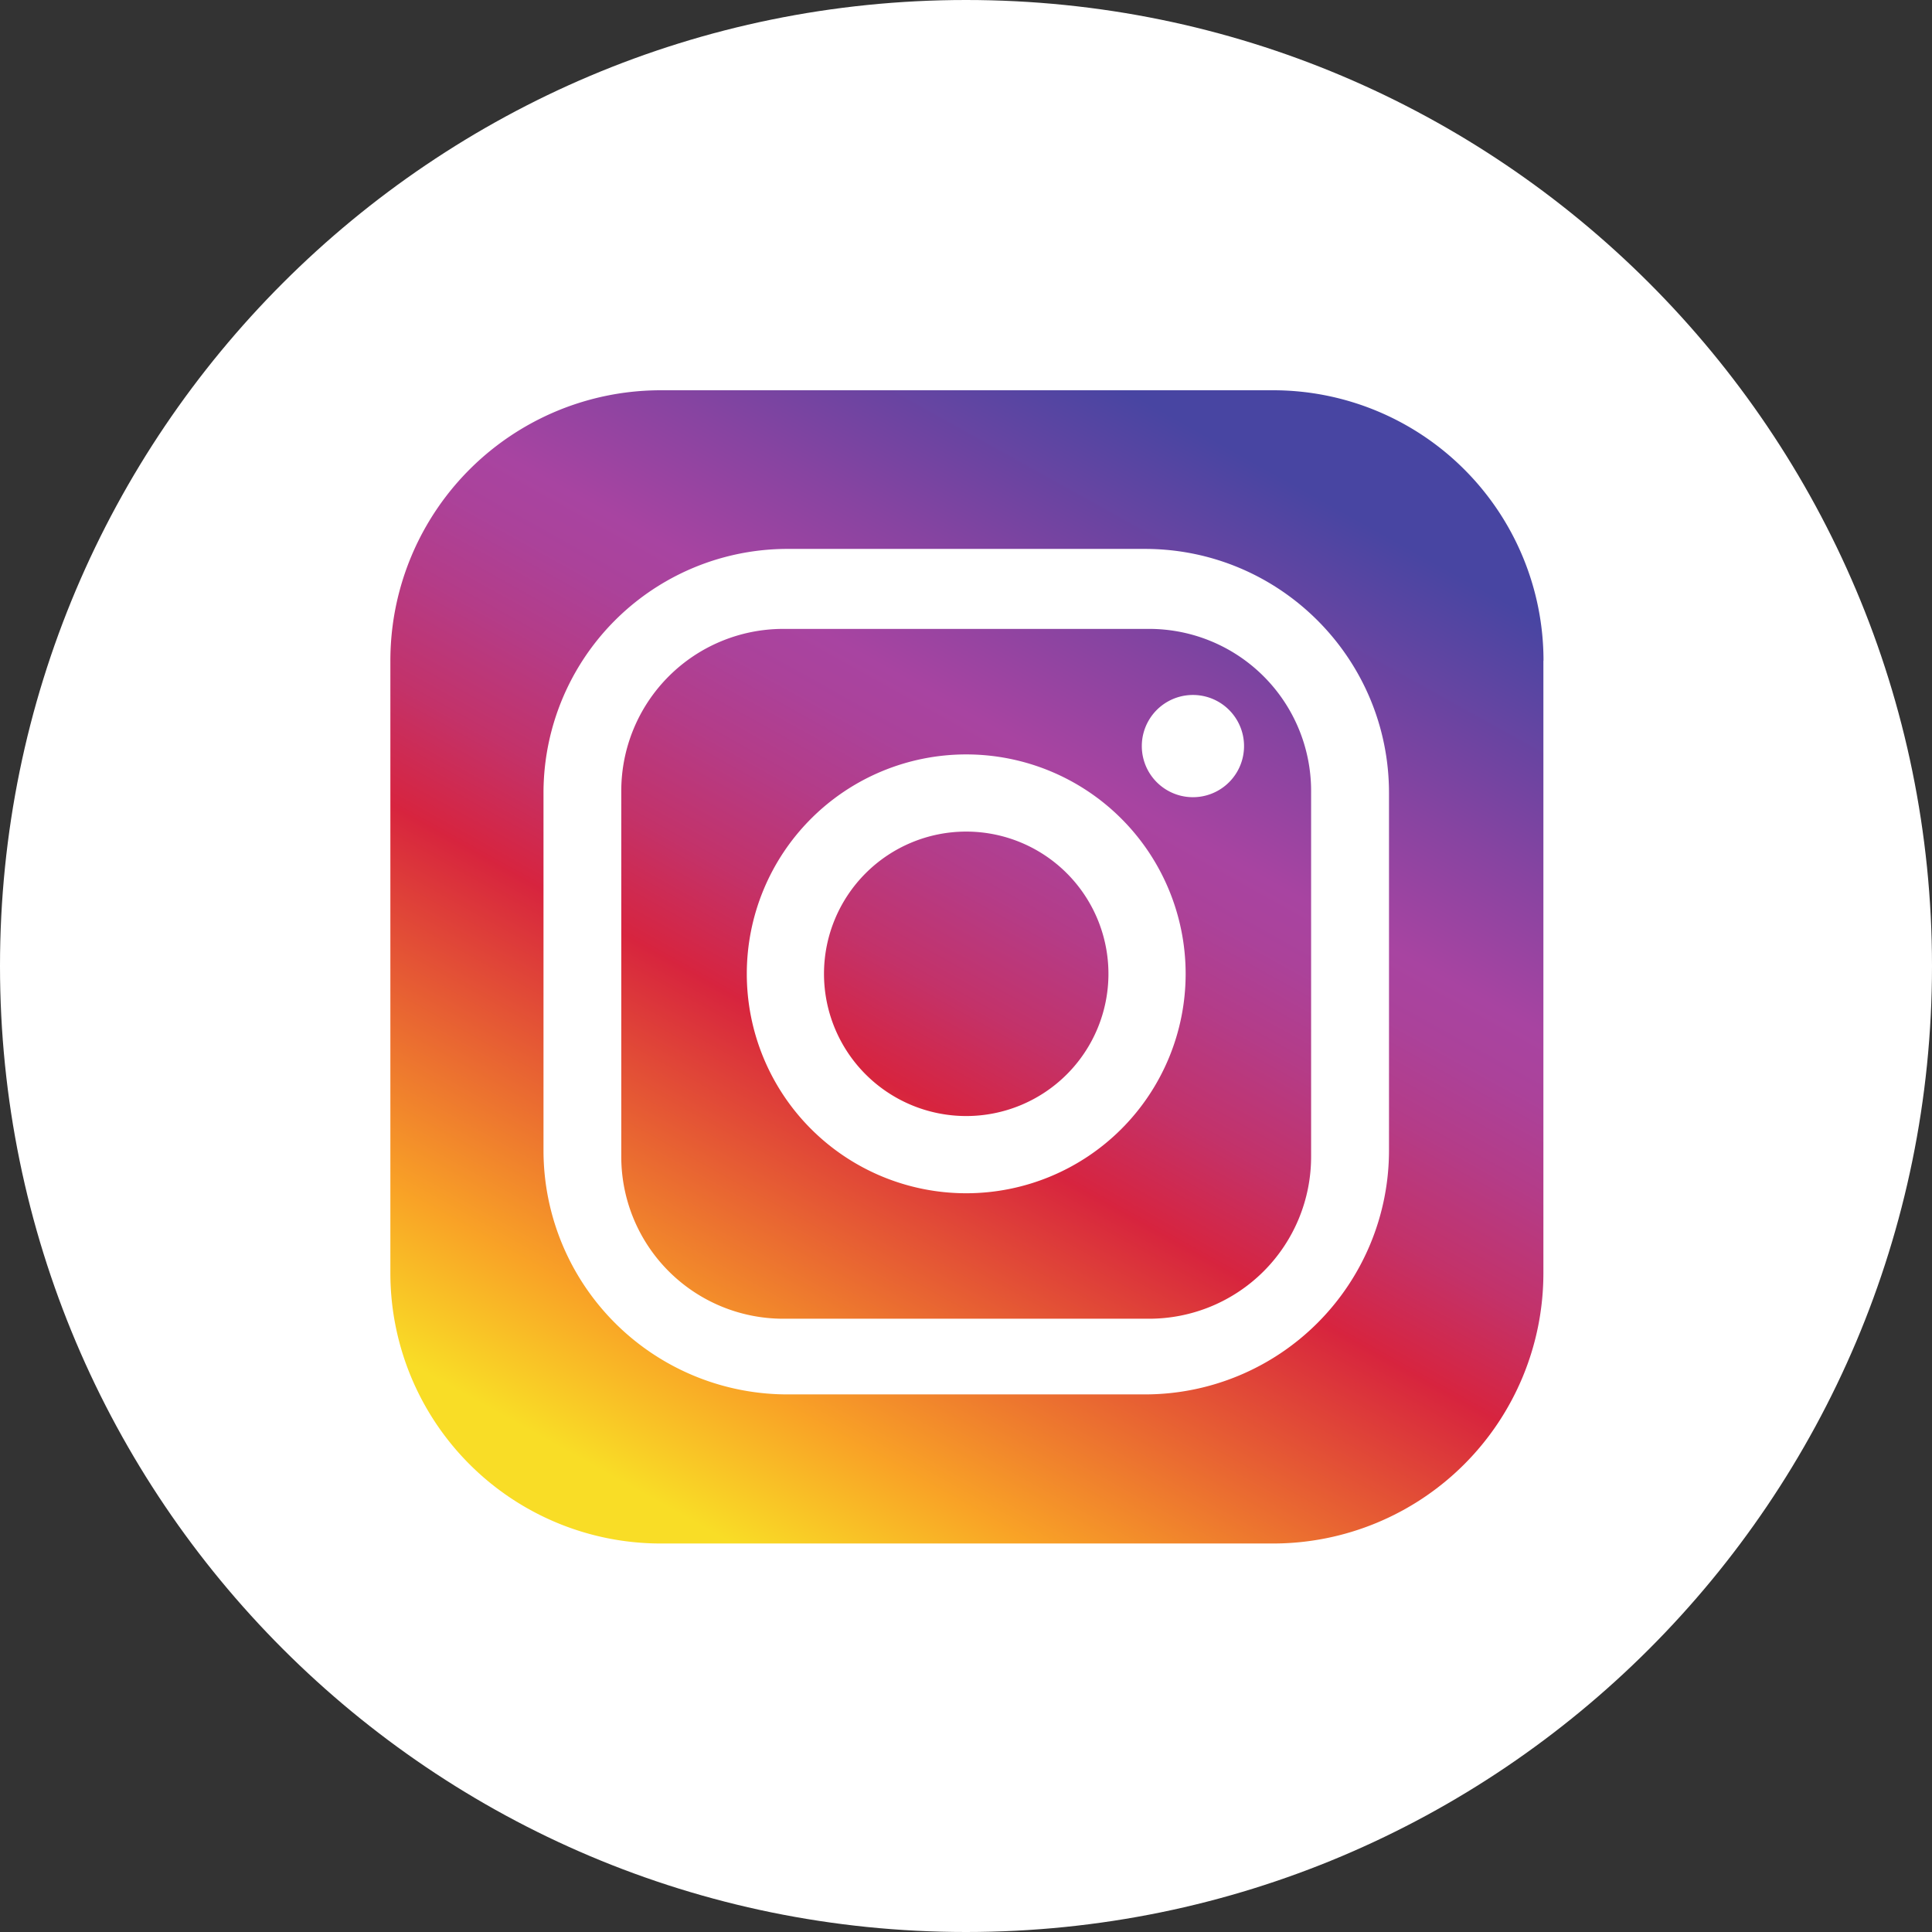
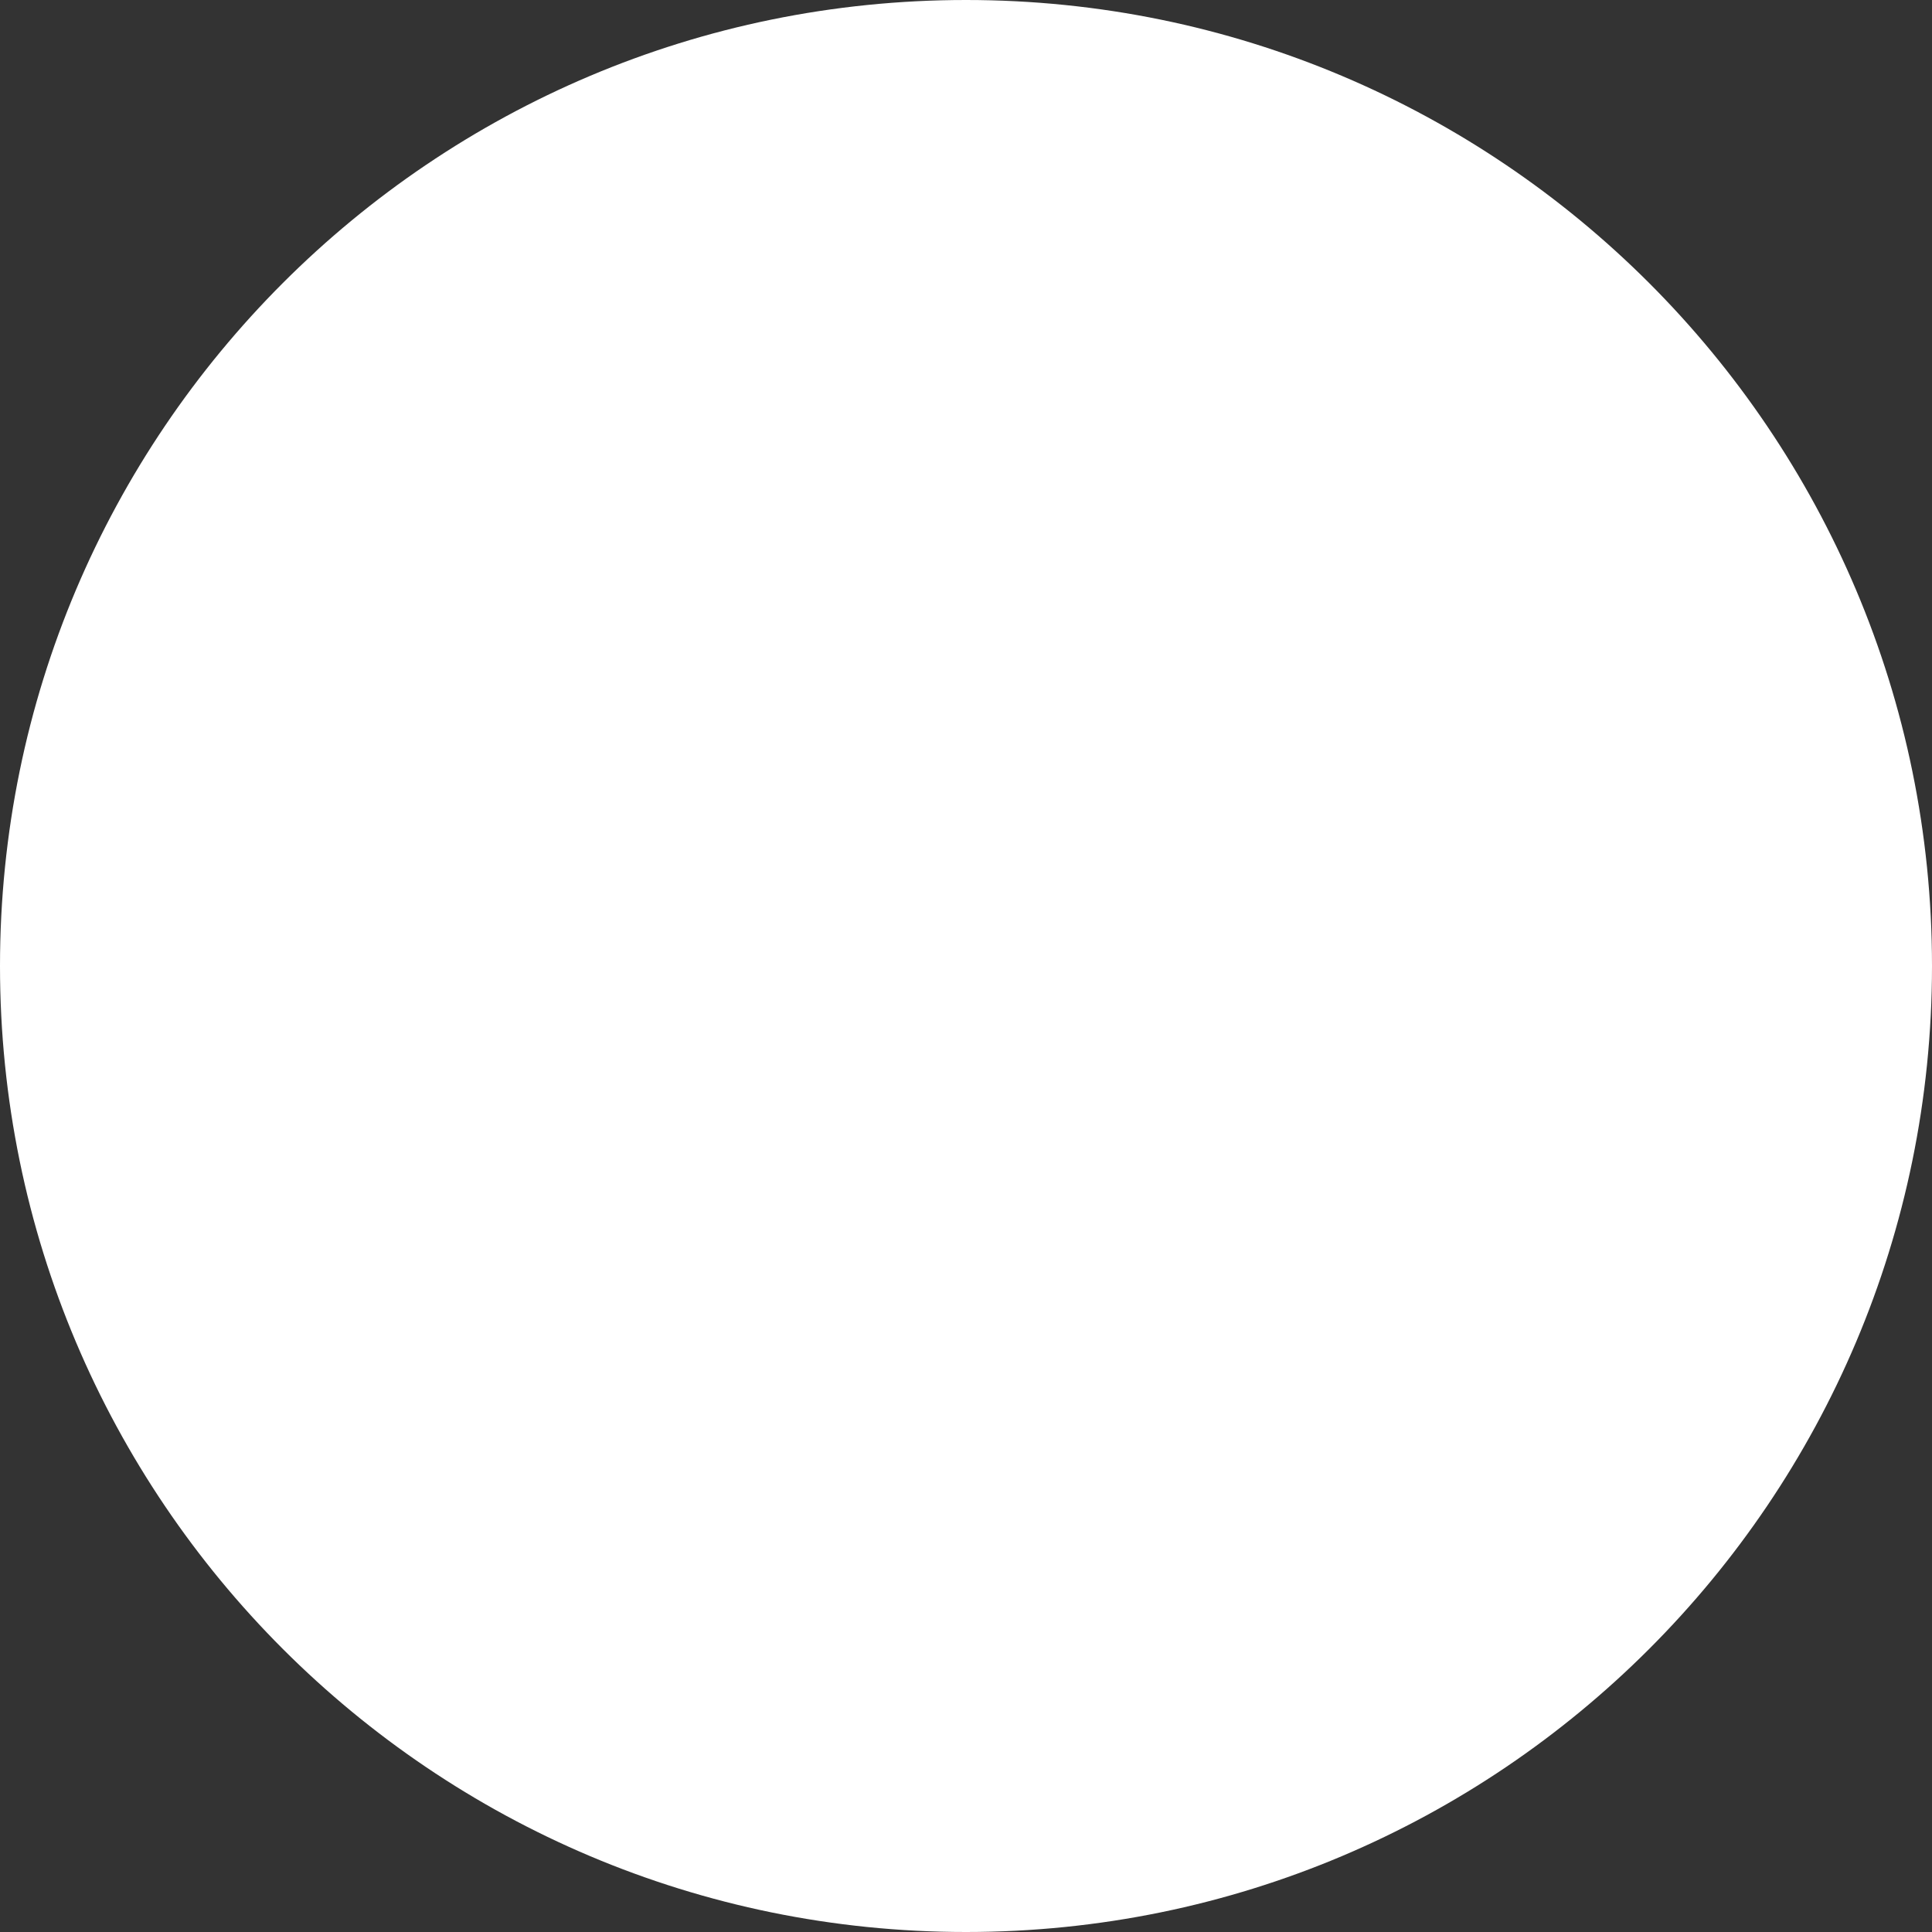
<svg xmlns="http://www.w3.org/2000/svg" width="35" height="35" viewBox="0 0 35 35">
  <rect x="0" y="0" width="35" height="35" fill="#333333" stroke="none" />
  <defs>
    <linearGradient x1="74.547%" y1="5.882%" x2="23.908%" y2="96.906%" id="a">
      <stop stop-color="#4845A2" offset="0%" />
      <stop stop-color="#8744A1" offset="19%" />
      <stop stop-color="#A844A1" offset="30%" />
      <stop stop-color="#AB429A" offset="35%" />
      <stop stop-color="#B43C88" offset="42%" />
      <stop stop-color="#C33269" offset="51%" />
      <stop stop-color="#D7243F" offset="60%" />
      <stop stop-color="#D7243E" offset="60%" />
      <stop stop-color="#F9A326" offset="88%" />
      <stop stop-color="#F9DD26" offset="100%" />
    </linearGradient>
  </defs>
  <g fill="none" fill-rule="evenodd">
    <path d="M17.5 35C7.835 35 0 27.165 0 17.5S7.835 0 17.5 0 35 7.835 35 17.5 27.165 35 17.5 35z" fill="#FFF" />
    <g fill-rule="nonzero">
-       <path d="M20.96 4.969v11.096a4.898 4.898 0 01-4.898 4.897H4.97a4.898 4.898 0 01-4.898-4.897V4.969A4.898 4.898 0 014.97.07h11.095a4.898 4.898 0 014.897 4.898h-.002z" fill="url(#a)" transform="translate(7 7)" />
      <path d="M20.742 9.944h-6.475a4.421 4.421 0 00-4.421 4.422v6.475a4.42 4.42 0 004.42 4.42h6.476a4.421 4.421 0 004.421-4.42v-6.475c0-2.442-1.98-4.421-4.421-4.422m3.01 11.011a2.935 2.935 0 01-2.934 2.935H14.19a2.935 2.935 0 01-2.935-2.935v-6.627a2.935 2.935 0 012.935-2.935h6.627a2.935 2.935 0 012.935 2.935v6.627z" fill="#FFF" />
      <path d="M17.504 13.667a3.974 3.974 0 100 7.95 3.974 3.974 0 000-7.95m0 6.551a2.576 2.576 0 110-5.153 2.576 2.576 0 010 5.153M21.611 12.59a.926.926 0 100 1.852.926.926 0 000-1.852" fill="#FFF" />
    </g>
  </g>
</svg>